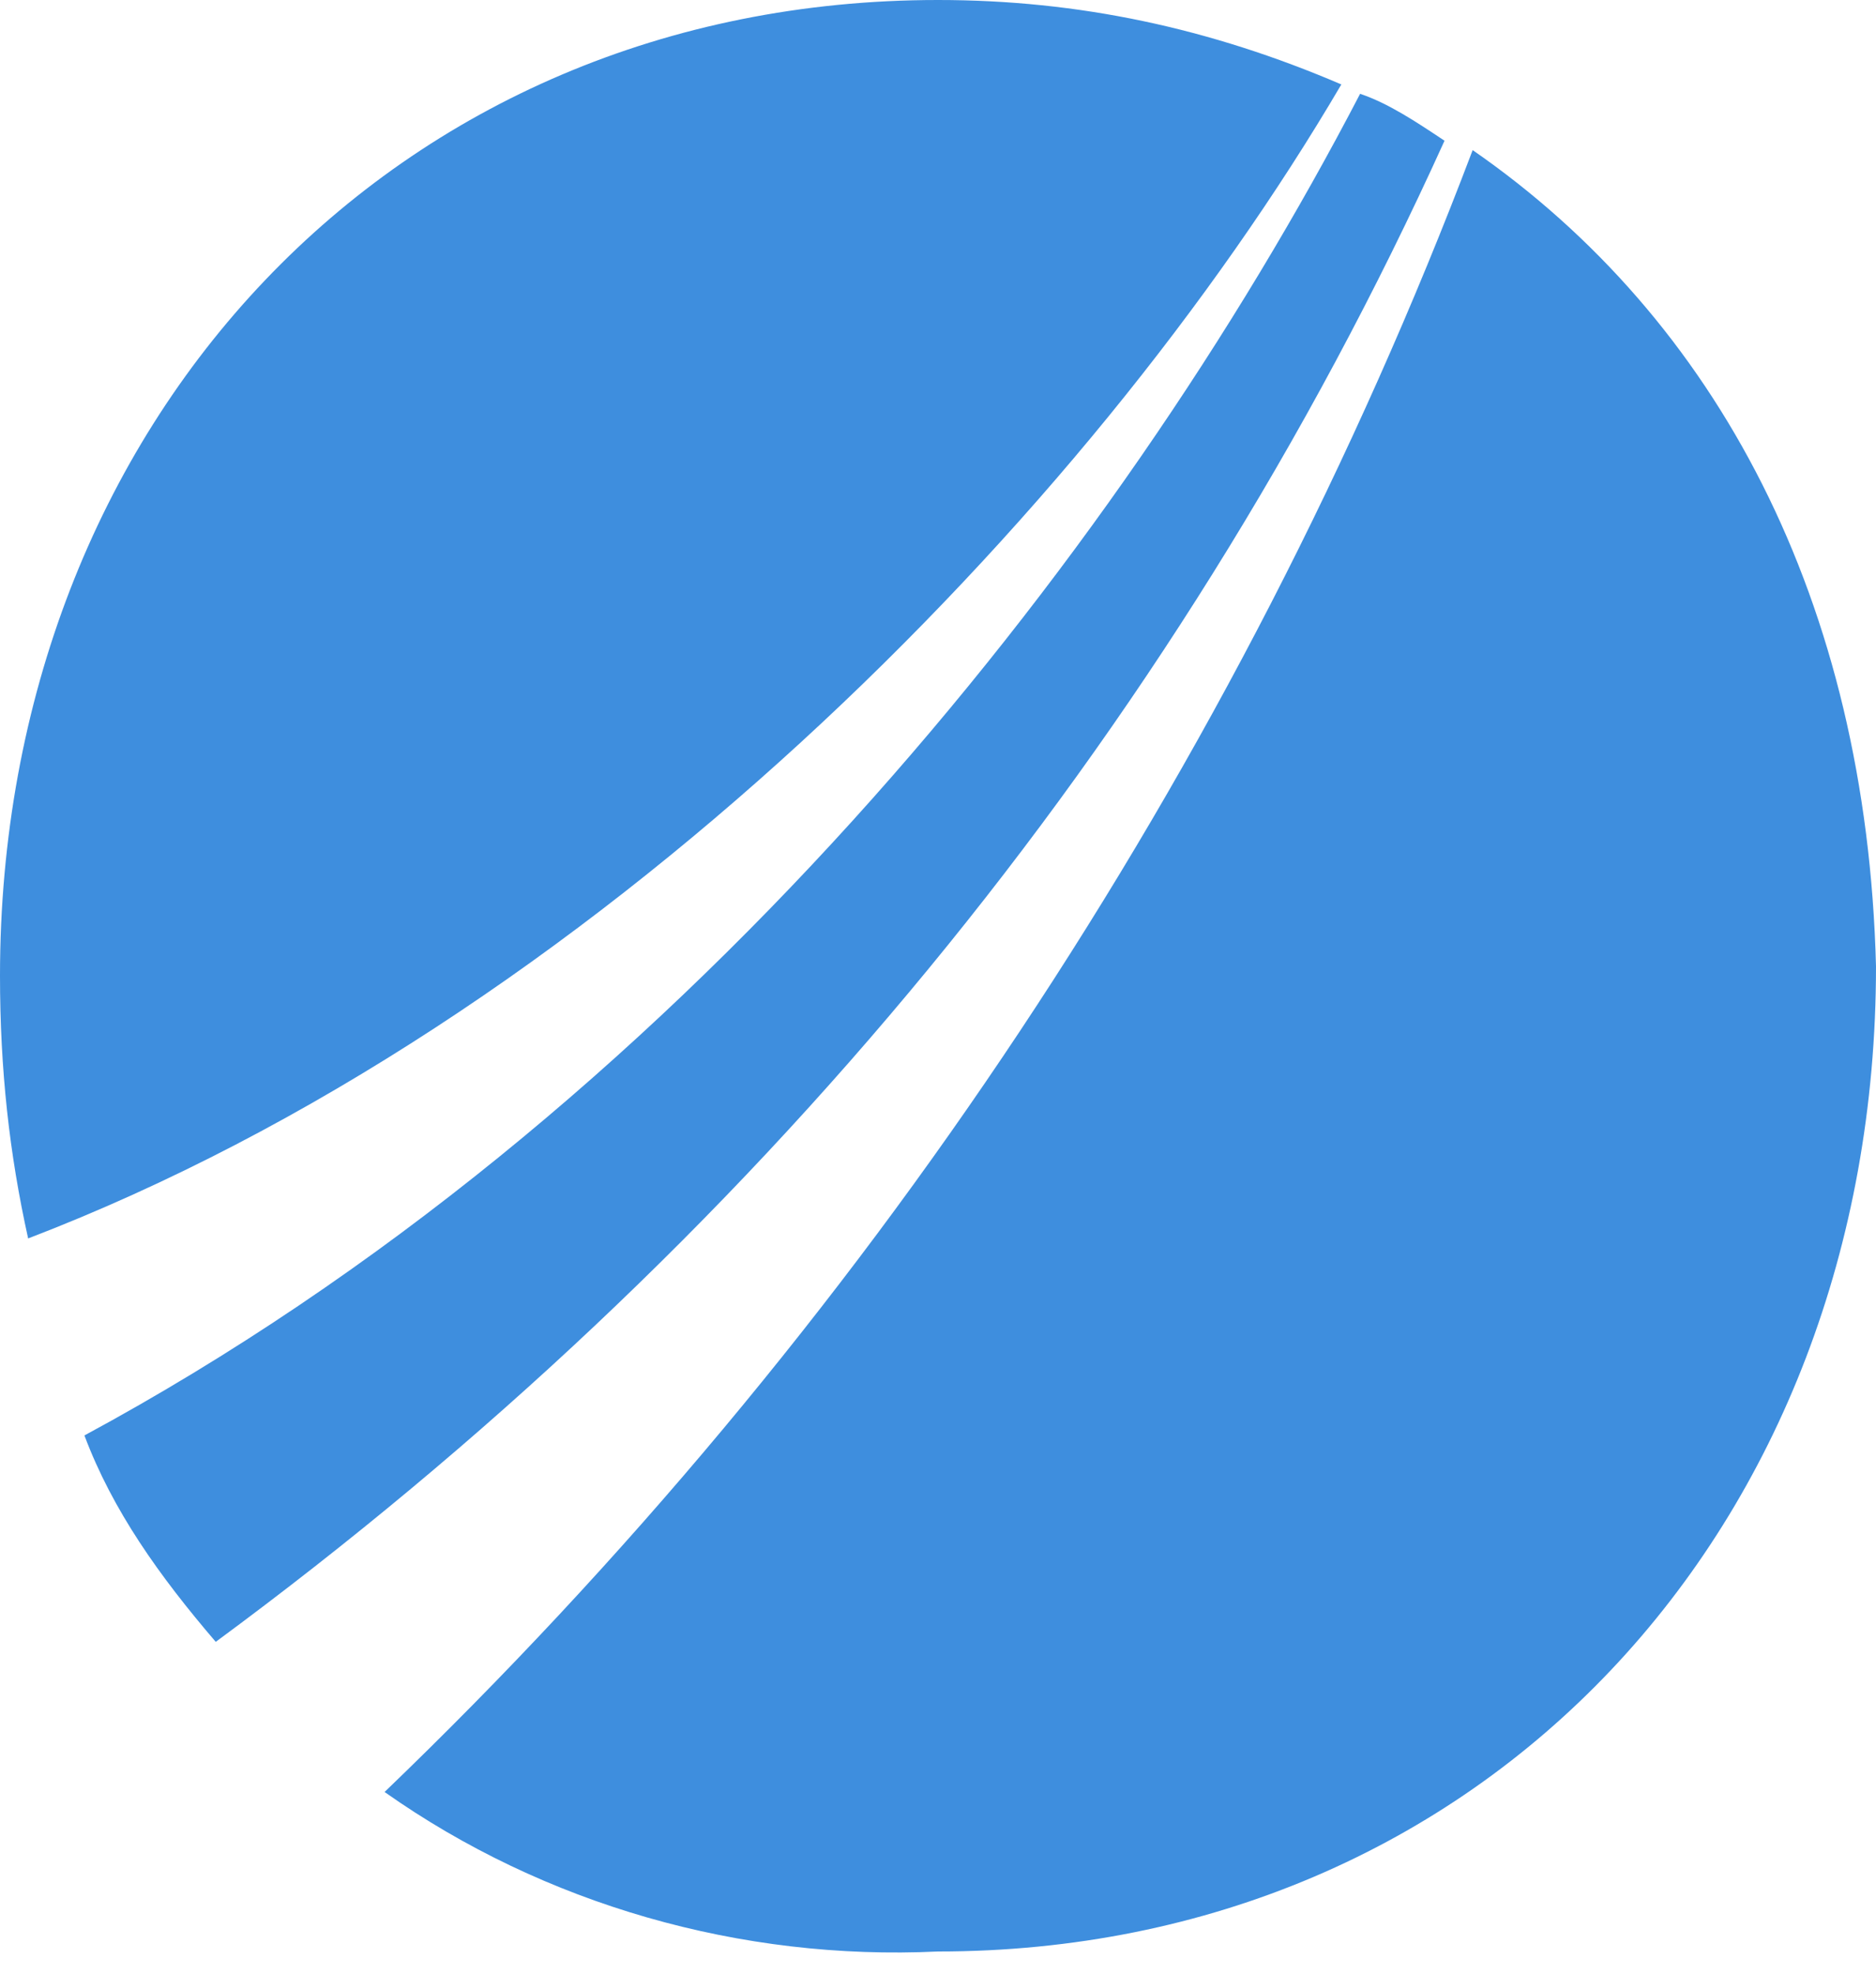
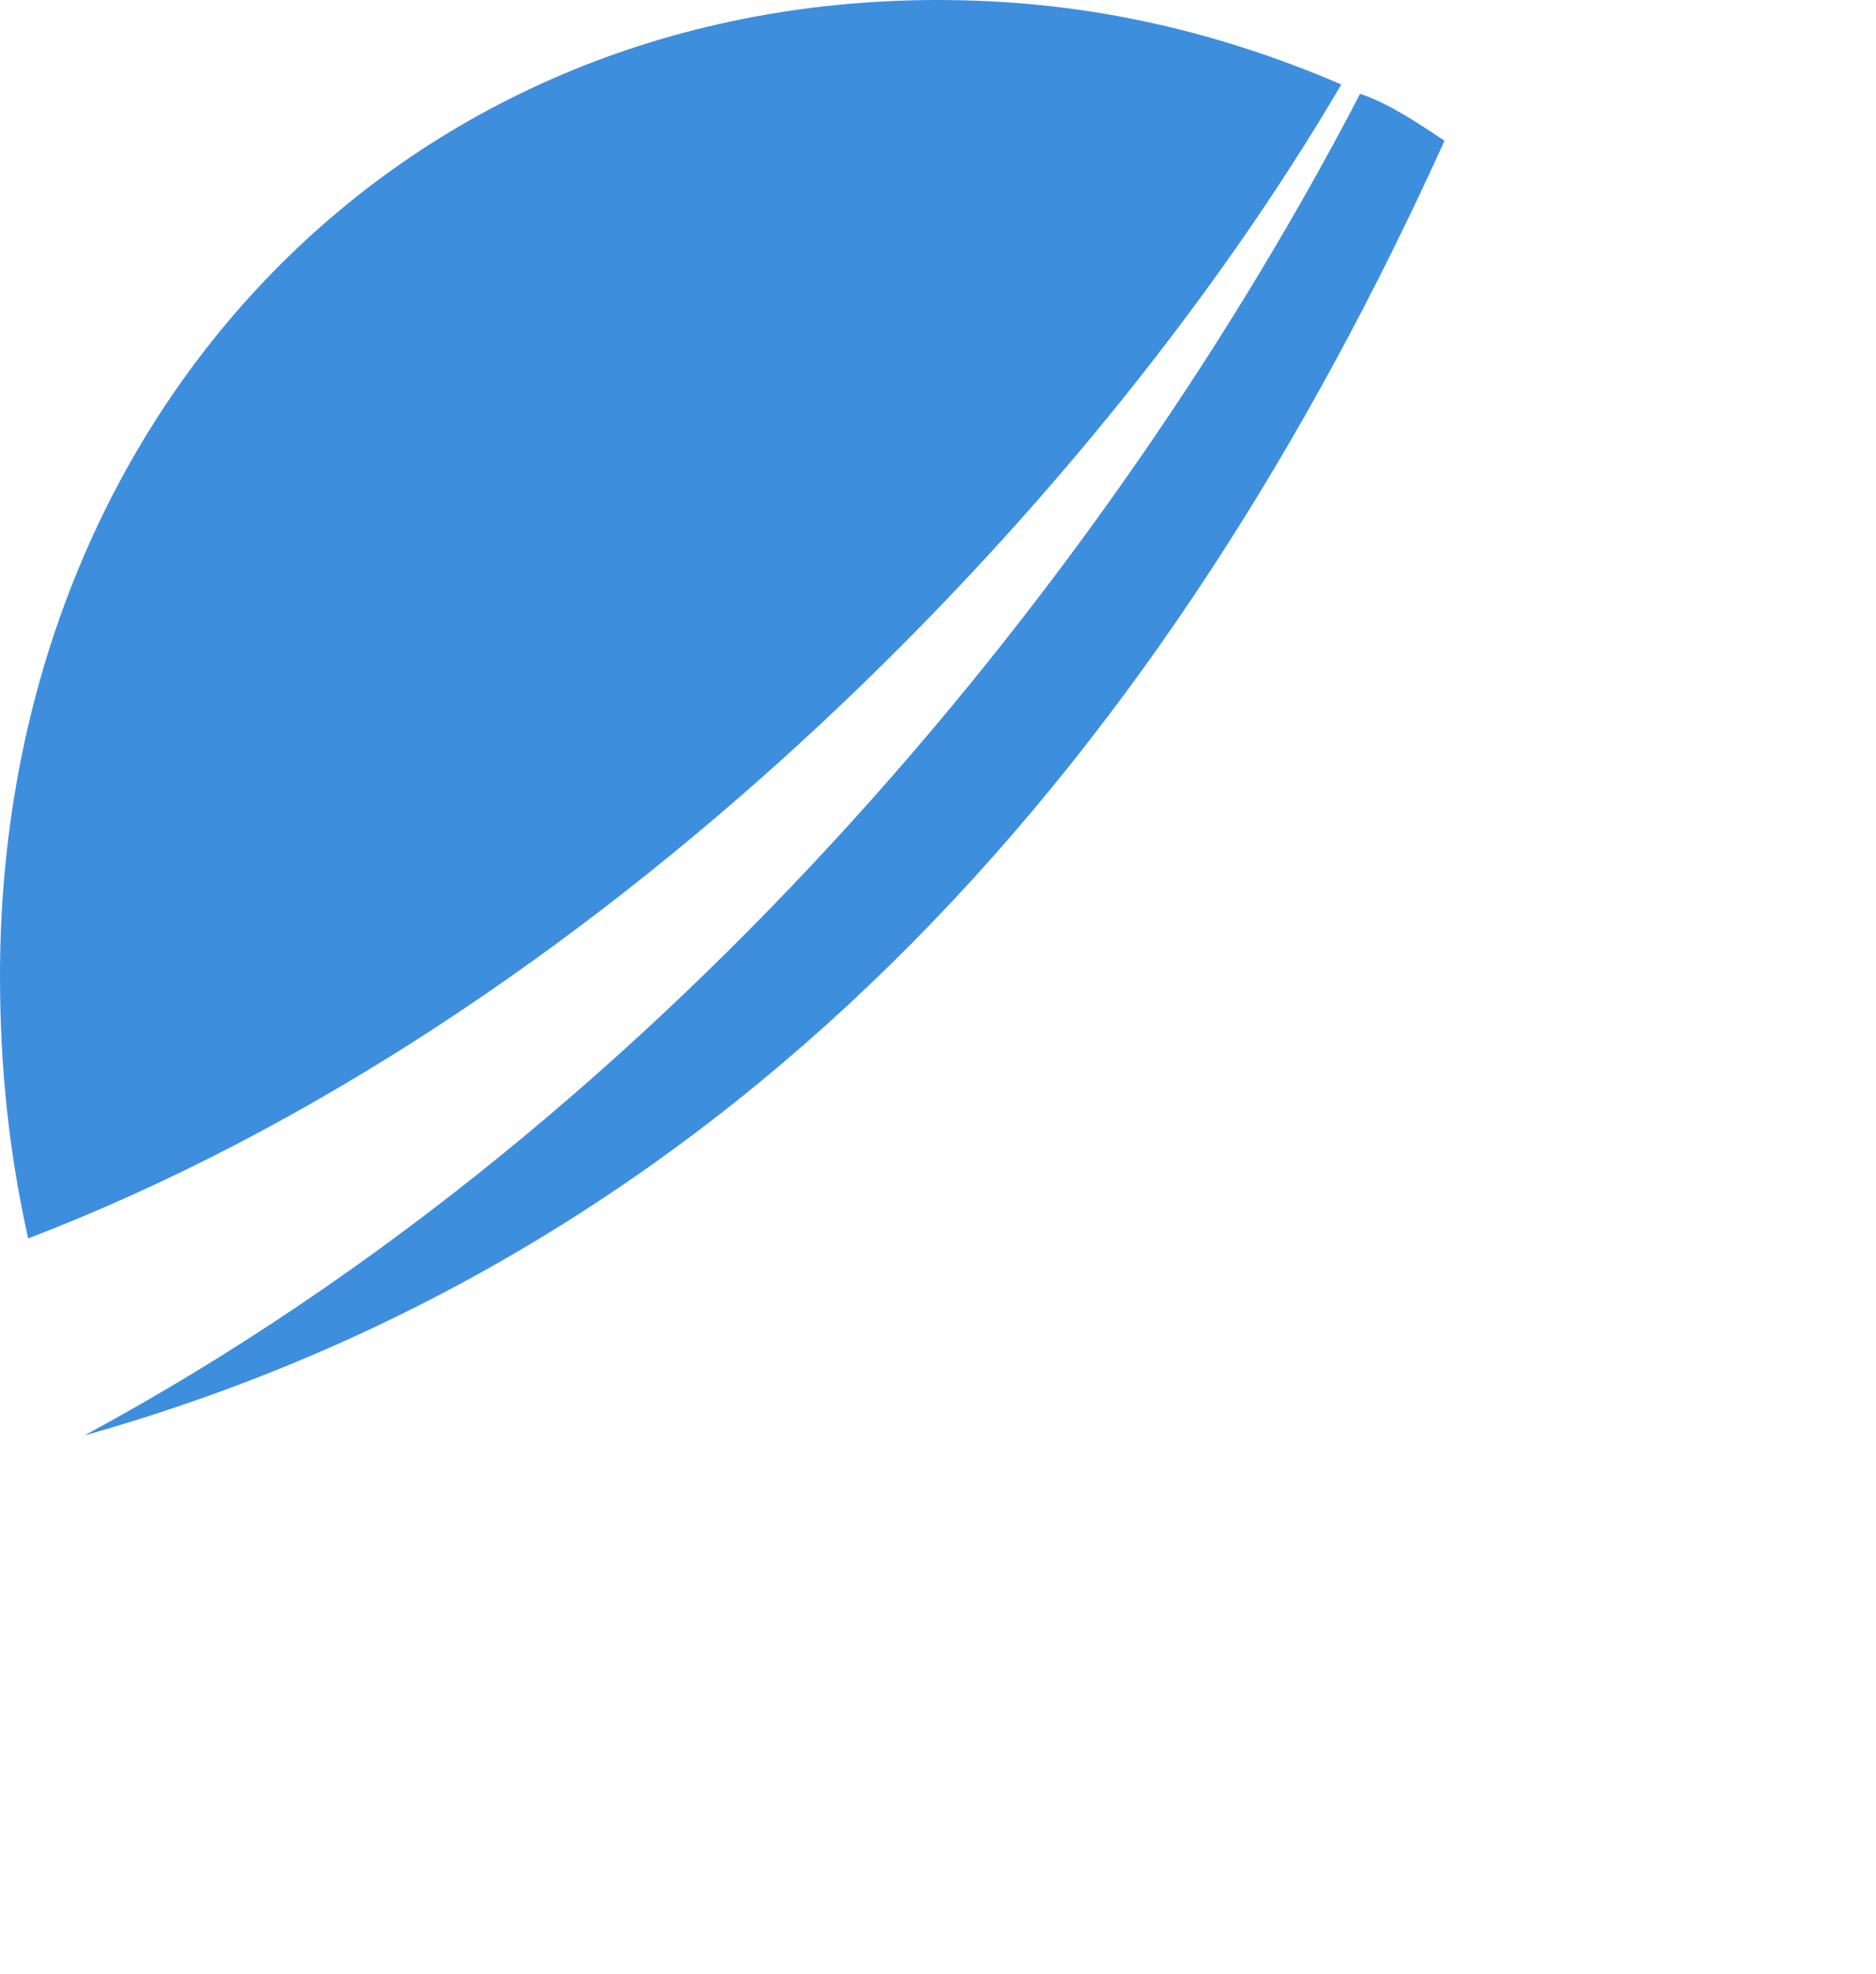
<svg xmlns="http://www.w3.org/2000/svg" width="77" height="81" viewBox="0 0 77 81" fill="none">
-   <path d="M59.29 5.775C58.135 5.005 56.98 4.235 55.825 3.85C45.815 23.099 27.72 45.814 3.465 58.904C4.62 61.984 6.545 64.679 8.855 67.374C30.8 51.204 48.125 30.414 59.29 5.775Z" fill="#3E8EDE" />
+   <path d="M59.29 5.775C58.135 5.005 56.98 4.235 55.825 3.85C45.815 23.099 27.72 45.814 3.465 58.904C30.8 51.204 48.125 30.414 59.29 5.775Z" fill="#3E8EDE" />
  <path d="M55.055 3.465C49.665 1.155 44.275 0 38.5 0C16.17 0 0 17.325 0 40.04C0 43.89 0.385 47.355 1.155 50.82C24.255 41.965 44.66 21.175 55.055 3.465Z" fill="#3E8EDE" />
-   <path d="M60.445 6.16C50.82 31.57 35.42 54.67 15.785 73.535C22.33 78.155 30.415 80.465 38.5 80.08C60.83 80.08 77 62.755 77 39.655C76.615 24.64 70.455 13.09 60.445 6.16Z" fill="#3E8EDE" />
</svg>